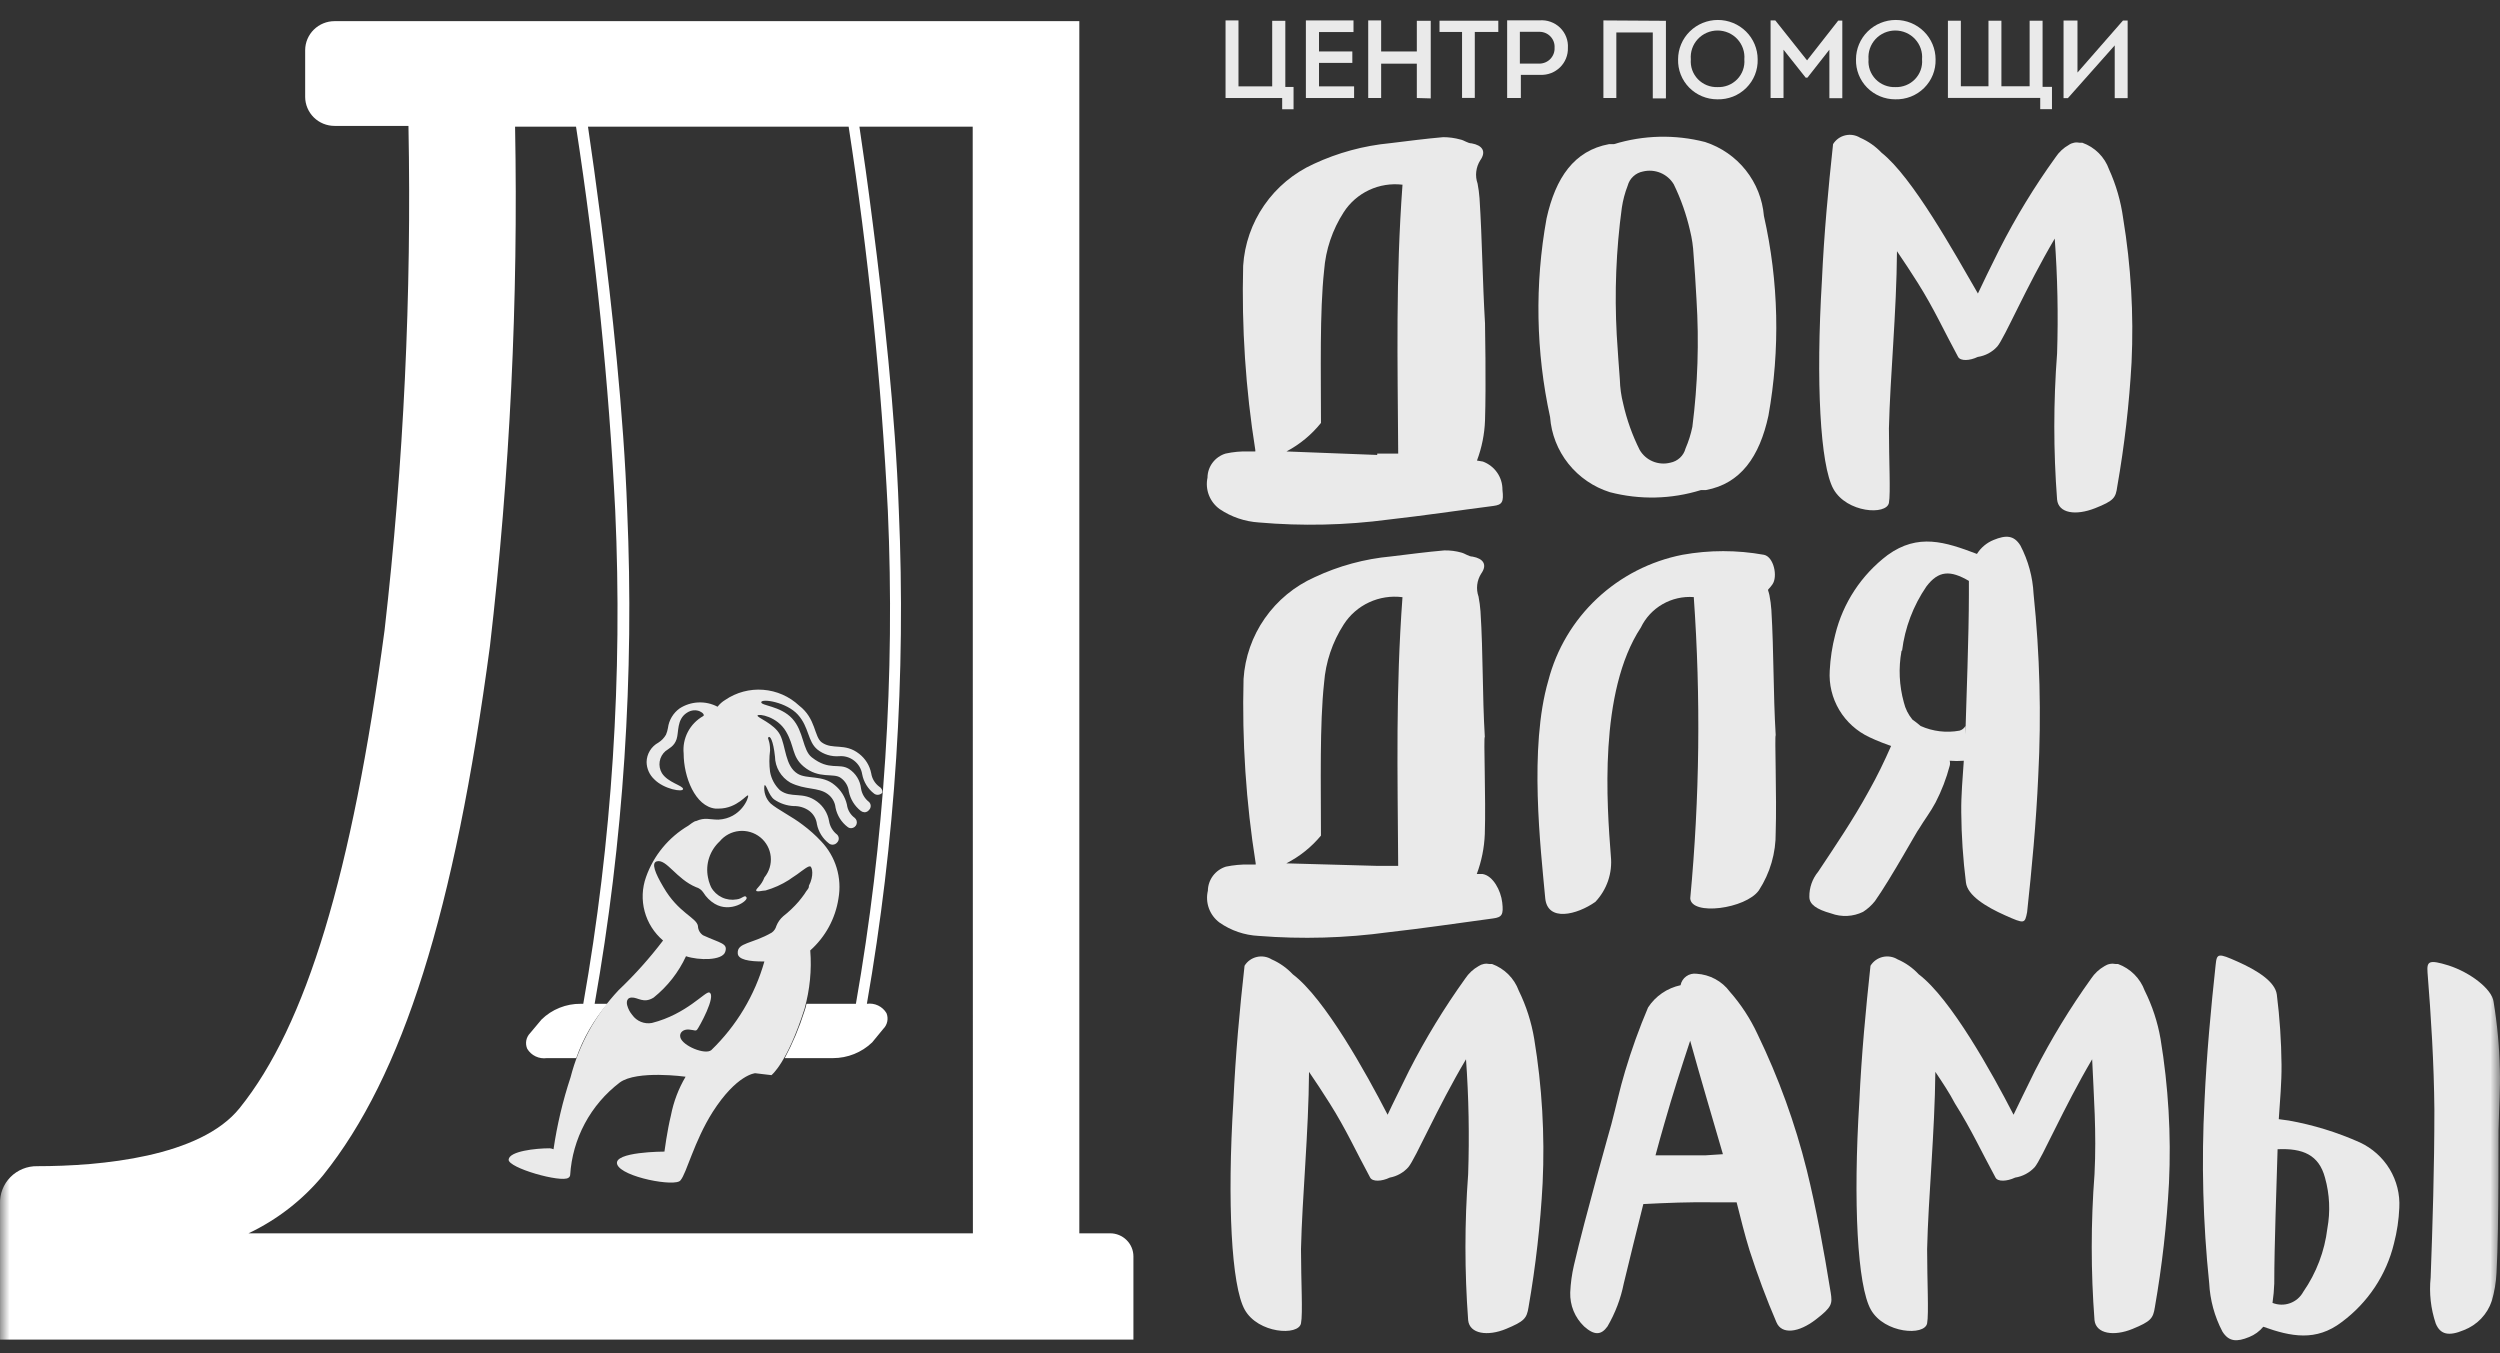
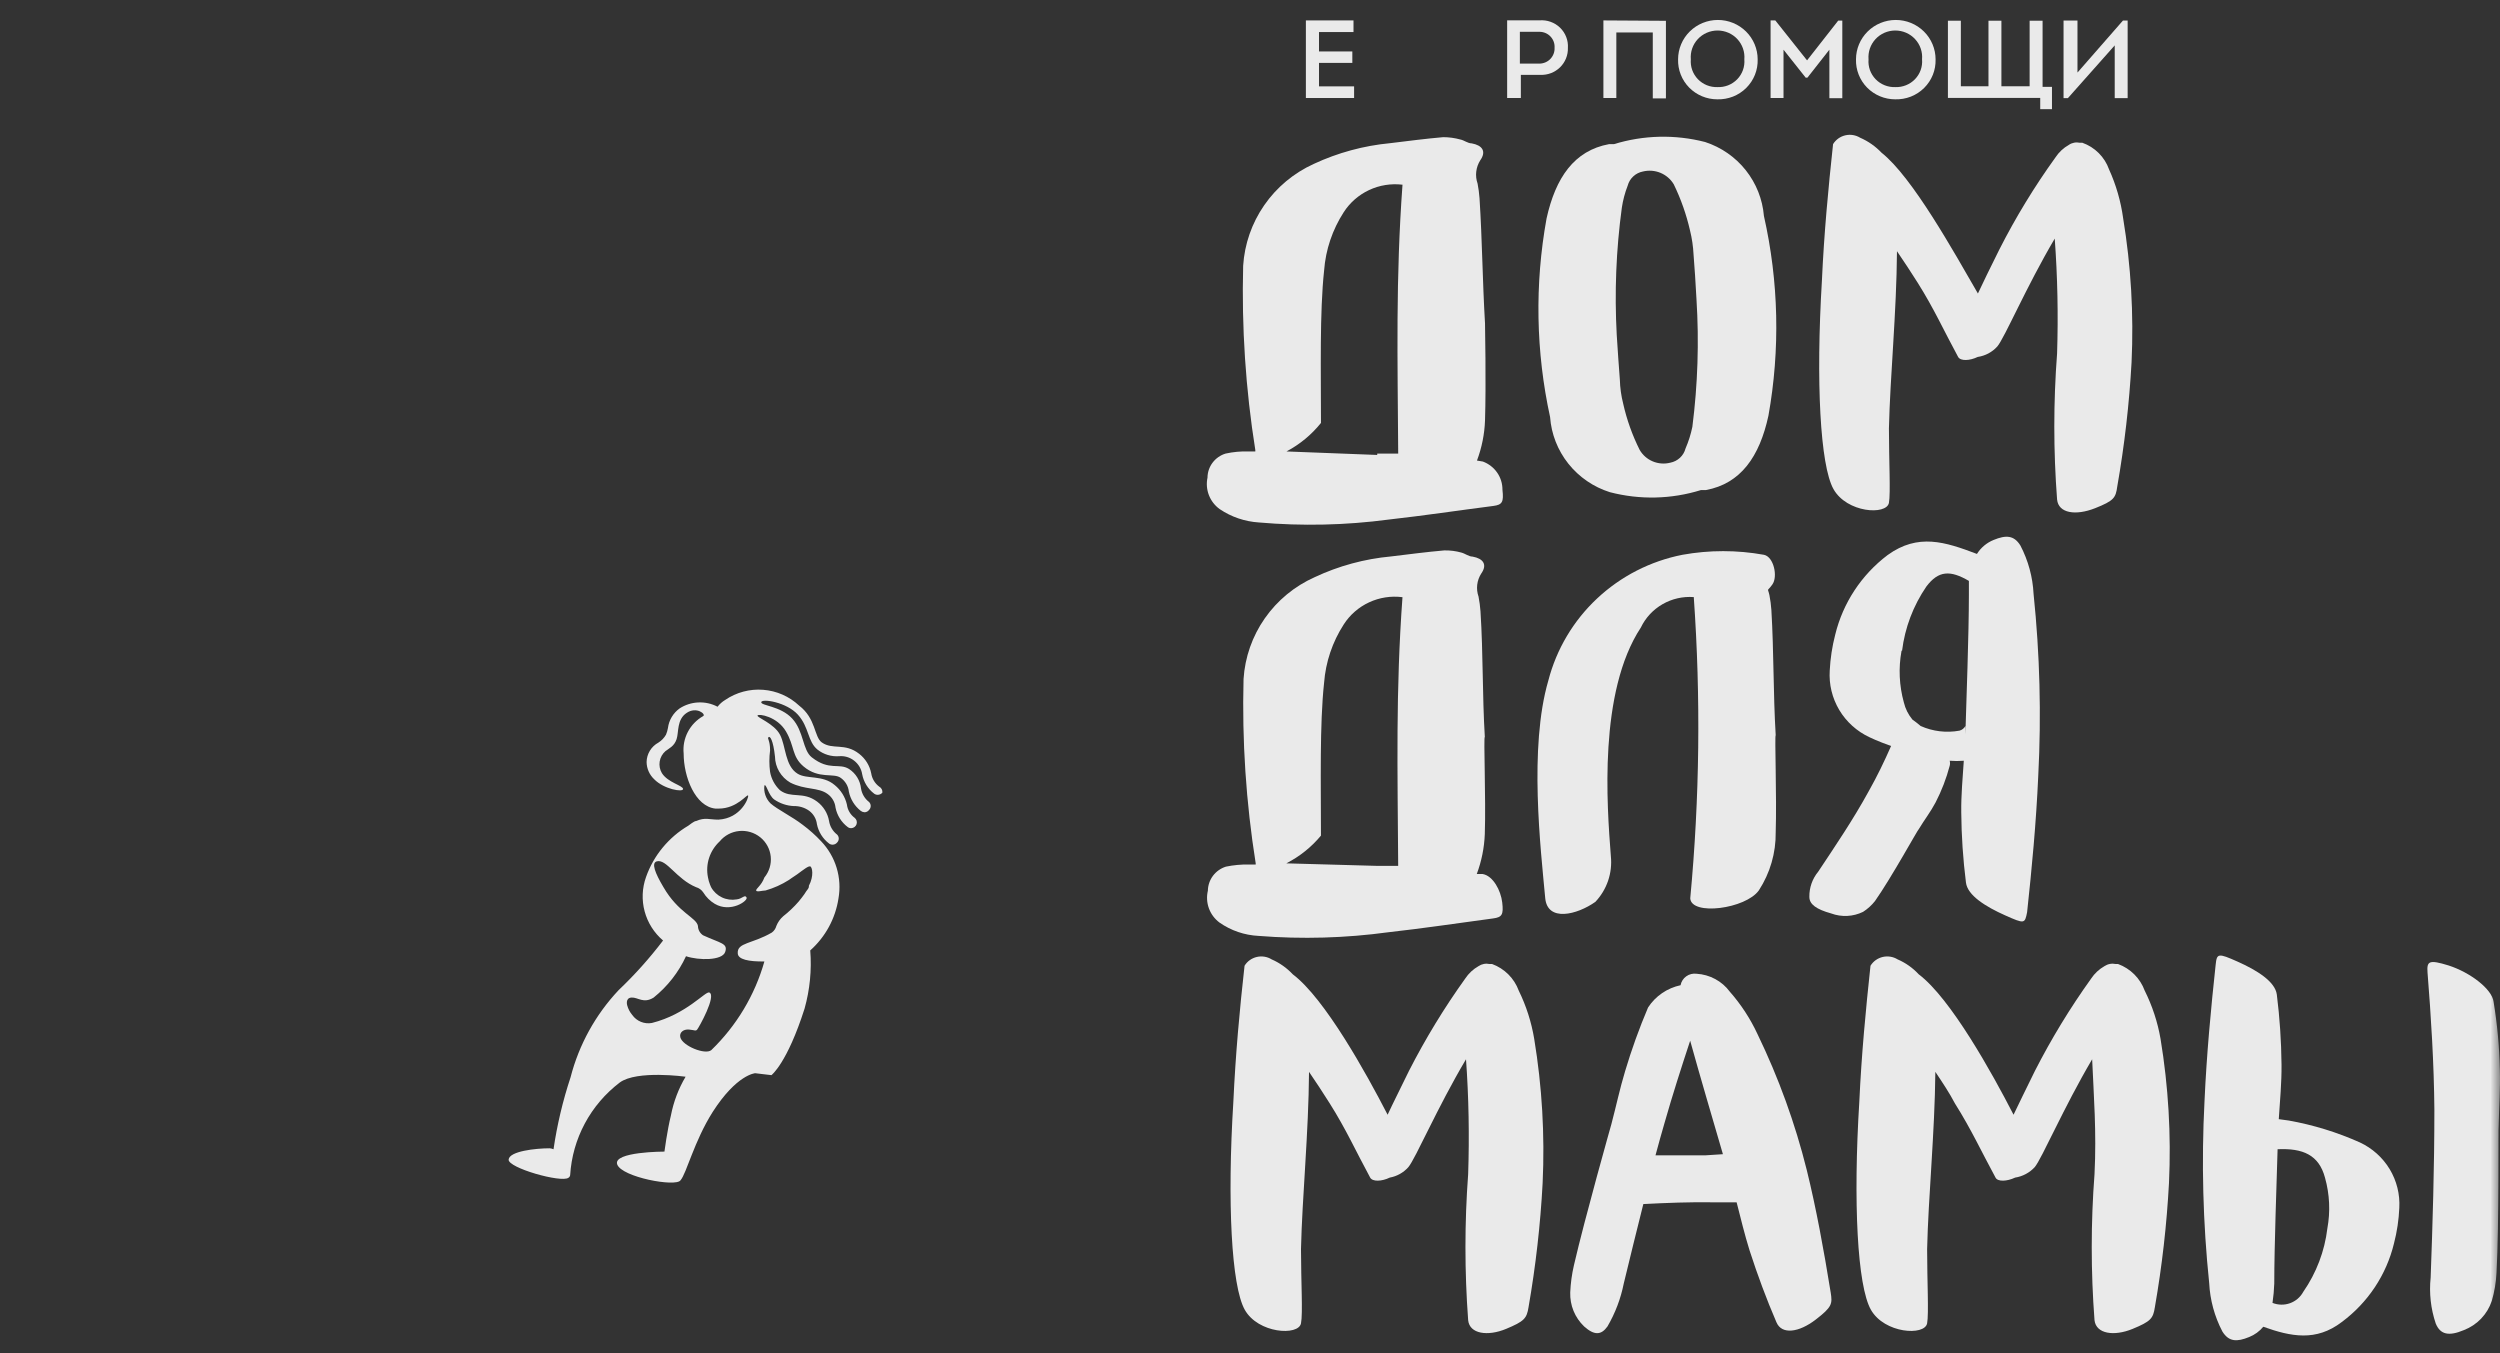
<svg xmlns="http://www.w3.org/2000/svg" width="133" height="72" viewBox="0 0 133 72" fill="none">
  <rect x="0" y="0" width="133" height="72" fill="#333333" stroke="none" />
  <g clip-path="url(#clip0_1408_205)">
    <mask id="mask0_1408_205" style="mask-type:luminance" maskUnits="userSpaceOnUse" x="0" y="0" width="133" height="72">
      <path d="M133 0H0V72H133V0Z" fill="white" />
    </mask>
    <g mask="url(#mask0_1408_205)">
      <path d="M96.121 62.249C95.5 59.759 94.623 57.338 93.504 55.025C93.123 54.202 92.624 53.437 92.023 52.754C91.818 52.477 91.554 52.249 91.249 52.085C90.945 51.921 90.608 51.825 90.261 51.804C90.067 51.777 89.87 51.825 89.71 51.939C89.551 52.052 89.442 52.222 89.406 52.413C89.053 52.489 88.718 52.632 88.421 52.836C88.124 53.039 87.871 53.299 87.676 53.6C87.206 54.706 86.799 55.836 86.456 56.986C86.174 57.914 85.976 58.864 85.726 59.803C85.726 59.803 84.318 64.778 83.734 67.307C83.623 67.785 83.557 68.272 83.536 68.762C83.526 69.098 83.586 69.432 83.713 69.743C83.841 70.054 84.033 70.335 84.277 70.568C84.819 71.053 85.184 71.033 85.517 70.568C85.93 69.86 86.223 69.09 86.383 68.287C86.716 66.915 87.061 65.501 87.425 64.056C88.635 63.994 89.897 63.942 91.169 63.963C91.575 63.963 91.982 63.963 92.388 63.963C92.607 64.819 92.816 65.686 93.077 66.522C93.504 67.844 93.984 69.134 94.505 70.341C94.787 71.022 95.704 70.888 96.59 70.207C97.477 69.526 97.487 69.361 97.393 68.762C97.018 66.45 96.622 64.283 96.121 62.249ZM90.71 61.465C90.71 61.465 89.354 61.465 88.072 61.465C88.228 60.877 88.395 60.288 88.562 59.71C88.979 58.245 89.448 56.789 89.917 55.365C90.439 57.254 91.179 59.752 91.659 61.403L90.71 61.465Z" fill="#EAEAEA" />
      <path d="M80.796 52.699C80.678 52.376 80.489 52.082 80.244 51.837C80 51.593 79.704 51.405 79.378 51.285H79.243C79.143 51.263 79.039 51.262 78.939 51.282C78.839 51.301 78.743 51.341 78.659 51.398C78.373 51.56 78.13 51.786 77.95 52.059C76.83 53.62 75.83 55.263 74.957 56.972C74.457 58.004 74.123 58.654 73.821 59.304C72.674 57.075 70.474 53.112 68.775 51.832C68.458 51.494 68.075 51.223 67.648 51.037C67.532 50.965 67.401 50.917 67.266 50.896C67.13 50.874 66.991 50.879 66.858 50.911C66.724 50.943 66.598 51 66.487 51.08C66.375 51.16 66.281 51.261 66.21 51.378C65.949 53.7 65.73 56.105 65.615 58.603C65.282 63.959 65.511 68.408 66.22 69.677C66.929 70.947 69.087 71.081 69.213 70.4C69.317 69.894 69.213 68.139 69.213 66.447C69.275 63.701 69.619 60.254 69.64 57.023C70.015 57.571 70.38 58.128 70.745 58.706C71.611 60.078 72.153 61.286 72.893 62.648C73.018 62.876 73.508 62.855 73.936 62.648C74.32 62.578 74.668 62.382 74.926 62.091C75.312 61.627 76.459 58.933 77.992 56.353C78.137 58.386 78.175 60.425 78.106 62.463C77.914 65.05 77.914 67.647 78.106 70.235C78.179 70.967 79.149 71.102 80.119 70.699C81.088 70.296 81.224 70.142 81.318 69.543C81.699 67.358 81.95 65.152 82.068 62.938C82.188 60.373 82.038 57.803 81.62 55.269C81.472 54.377 81.195 53.512 80.796 52.699Z" fill="#EAEAEA" />
      <path d="M114.097 52.699C113.978 52.376 113.79 52.082 113.545 51.837C113.3 51.593 113.005 51.405 112.679 51.285H112.554C112.452 51.263 112.347 51.262 112.245 51.282C112.143 51.301 112.046 51.341 111.959 51.398C111.674 51.56 111.431 51.786 111.25 52.059C110.131 53.62 109.13 55.263 108.258 56.972C107.758 58.004 107.424 58.654 107.121 59.304C105.975 57.075 103.775 53.112 102.075 51.832C101.76 51.492 101.377 51.221 100.949 51.037C100.832 50.965 100.702 50.917 100.566 50.896C100.43 50.874 100.292 50.879 100.158 50.911C100.024 50.943 99.898 51 99.787 51.08C99.676 51.16 99.582 51.261 99.51 51.378C99.26 53.7 99.031 56.105 98.916 58.603C98.582 63.959 98.812 68.408 99.531 69.677C100.25 70.947 102.398 71.081 102.523 70.4C102.617 69.894 102.523 68.139 102.523 66.447C102.586 63.701 102.93 60.254 102.961 57.023C103.326 57.571 103.702 58.128 104.004 58.706C104.869 60.078 105.422 61.286 106.162 62.648C106.277 62.876 106.767 62.855 107.205 62.648C107.606 62.586 107.974 62.389 108.248 62.091C108.633 61.627 109.78 58.933 111.303 56.353C111.386 58.293 111.542 60.233 111.428 62.463C111.231 65.05 111.231 67.648 111.428 70.235C111.511 70.967 112.47 71.102 113.45 70.699C114.43 70.296 114.545 70.142 114.639 69.543C115.02 67.358 115.271 65.152 115.39 62.938C115.51 60.373 115.359 57.803 114.941 55.269C114.787 54.376 114.502 53.511 114.097 52.699Z" fill="#EAEAEA" />
      <path d="M132.992 56.913C132.966 55.7 132.855 54.489 132.658 53.291C132.575 52.62 131.417 51.732 130.26 51.361C129.217 51.041 129.102 51.133 129.144 51.732C129.332 54.085 129.488 56.573 129.509 59.039C129.509 62.136 129.415 65.129 129.311 67.967C129.224 68.793 129.317 69.626 129.582 70.413C129.822 70.991 130.26 71.105 131.073 70.764C131.423 70.63 131.738 70.421 131.996 70.151C132.253 69.882 132.448 69.559 132.564 69.206C132.705 68.722 132.789 68.223 132.814 67.72C132.96 65.098 132.898 59.886 132.929 59.865C132.95 58.833 133.023 57.904 132.992 56.913Z" fill="#EAEAEA" />
      <path d="M125.547 60.778C124.339 60.237 123.067 59.846 121.762 59.612L121.231 59.54C121.293 58.569 121.387 57.599 121.377 56.639C121.365 55.39 121.282 54.143 121.126 52.903C121.032 52.222 120.084 51.623 119.041 51.159C117.998 50.694 117.936 50.715 117.873 51.324C117.623 53.646 117.394 56.051 117.279 58.6C117.112 61.822 117.196 65.052 117.529 68.261C117.574 69.157 117.812 70.034 118.228 70.831C118.572 71.388 118.999 71.399 119.656 71.13C119.949 71.013 120.207 70.825 120.407 70.583C121.877 71.11 123.212 71.378 124.577 70.336C125.972 69.304 126.957 67.821 127.361 66.145C127.522 65.527 127.616 64.894 127.643 64.257C127.683 63.536 127.505 62.82 127.132 62.2C126.758 61.581 126.207 61.086 125.547 60.778ZM123.816 65.35C123.671 66.562 123.231 67.72 122.534 68.725C122.382 69.006 122.131 69.222 121.829 69.33C121.527 69.439 121.195 69.433 120.897 69.314C120.948 68.972 120.979 68.627 120.991 68.282C120.991 66.3 121.116 62.977 121.168 61.139C122.513 61.078 123.368 61.439 123.691 62.657C123.937 63.534 123.98 64.455 123.816 65.35Z" fill="#EAEAEA" />
      <path d="M73.872 49.594C75.728 49.388 77.574 49.109 79.43 48.861C79.909 48.8 79.993 48.655 79.919 48.015C79.847 47.375 79.43 46.591 78.877 46.498H78.564C78.821 45.813 78.965 45.092 78.992 44.361C79.054 42.462 78.919 39.201 78.992 39.201C78.856 36.91 78.908 34.814 78.762 32.523C78.743 32.26 78.708 31.998 78.658 31.739C78.587 31.536 78.563 31.321 78.588 31.108C78.613 30.895 78.687 30.691 78.804 30.51C79.138 30.036 78.908 29.716 78.345 29.612C78.137 29.612 77.949 29.447 77.74 29.396C77.445 29.313 77.14 29.275 76.833 29.282C75.885 29.365 74.946 29.489 74.008 29.602C72.597 29.731 71.221 30.105 69.941 30.706C68.872 31.183 67.955 31.94 67.288 32.895C66.621 33.849 66.23 34.967 66.157 36.125C66.071 39.406 66.288 42.688 66.803 45.93C66.803 45.93 66.803 45.93 66.803 45.992H66.448C66.035 45.984 65.623 46.022 65.218 46.106C64.943 46.192 64.702 46.363 64.53 46.592C64.358 46.822 64.263 47.099 64.259 47.386C64.185 47.696 64.204 48.022 64.313 48.322C64.422 48.623 64.617 48.885 64.874 49.078C65.487 49.507 66.21 49.754 66.959 49.79C69.264 49.973 71.582 49.907 73.872 49.594ZM70.275 44.434C70.275 41.719 70.202 38.52 70.442 36.321C70.526 35.22 70.884 34.156 71.484 33.225C71.811 32.712 72.28 32.303 72.834 32.045C73.388 31.787 74.005 31.692 74.612 31.77C74.248 36.755 74.352 40.997 74.383 46.002C74.383 46.002 74.383 46.002 74.383 46.064H73.247L68.43 45.93C69.14 45.569 69.768 45.066 70.275 44.454V44.434Z" fill="#EAEAEA" />
      <path d="M85.698 45.554C85.49 42.85 85.031 36.822 87.293 33.385C87.542 32.865 87.945 32.432 88.447 32.143C88.95 31.854 89.529 31.722 90.109 31.765C90.486 37.104 90.423 42.465 89.921 47.794C89.983 48.733 92.871 48.351 93.57 47.37C94.17 46.448 94.482 45.371 94.467 44.274C94.529 42.385 94.404 39.113 94.467 39.113C94.331 36.822 94.373 34.737 94.237 32.446C94.219 32.182 94.184 31.921 94.133 31.662C94.039 31.228 93.987 31.517 94.29 31.094C94.592 30.671 94.362 29.618 93.841 29.515C92.407 29.256 90.938 29.256 89.504 29.515C87.799 29.851 86.226 30.658 84.964 31.841C83.702 33.024 82.804 34.536 82.372 36.203C81.329 39.774 81.965 45.162 82.205 47.773C82.32 49.063 83.894 48.671 84.874 47.979C85.178 47.656 85.409 47.273 85.551 46.855C85.693 46.436 85.743 45.993 85.698 45.554Z" fill="#EAEAEA" />
      <path d="M99.751 47.934C100.616 46.705 102.045 44.104 102.076 44.115C102.368 43.63 102.712 43.186 102.973 42.69C103.294 42.069 103.546 41.415 103.724 40.74C103.747 40.652 103.747 40.559 103.724 40.471C103.973 40.492 104.224 40.492 104.474 40.471C104.412 41.39 104.328 42.309 104.339 43.217C104.349 44.466 104.433 45.713 104.589 46.953C104.672 47.634 105.632 48.233 106.674 48.697C107.717 49.162 107.717 49.141 107.842 48.532C108.092 46.21 108.322 43.805 108.436 41.256C108.603 38.034 108.519 34.804 108.186 31.595C108.141 30.699 107.903 29.823 107.487 29.025C107.143 28.468 106.716 28.457 106.059 28.726C105.692 28.875 105.382 29.135 105.173 29.469C103.484 28.829 102.045 28.354 100.418 29.531C99.027 30.584 98.044 32.078 97.634 33.763C97.472 34.388 97.374 35.027 97.342 35.672C97.295 36.406 97.471 37.137 97.848 37.77C98.226 38.403 98.787 38.909 99.459 39.222C99.459 39.222 99.876 39.429 100.606 39.687C100.252 40.492 99.866 41.297 99.428 42.071C98.594 43.599 97.624 45.023 96.727 46.375C96.415 46.753 96.249 47.229 96.258 47.717C96.258 48.109 96.633 48.377 97.415 48.594C97.689 48.696 97.981 48.741 98.274 48.727C98.566 48.712 98.852 48.639 99.115 48.511C99.358 48.356 99.573 48.16 99.751 47.934ZM101.19 34.619C101.341 33.395 101.784 32.224 102.483 31.203C103.129 30.346 103.755 30.326 104.745 30.904C104.745 31.151 104.745 31.399 104.745 31.647C104.745 33.711 104.61 37.323 104.558 39.078V38.624C104.525 38.684 104.481 38.737 104.427 38.779C104.373 38.822 104.311 38.853 104.245 38.871C103.547 38.998 102.827 38.912 102.18 38.624C102.003 38.479 101.868 38.366 101.742 38.283C101.52 38.016 101.363 37.702 101.284 37.365C101.038 36.477 100.995 35.546 101.159 34.64C101.159 34.64 101.138 34.609 101.19 34.619Z" fill="#EAEAEA" />
      <path d="M100.491 26.751C100.585 26.245 100.491 24.48 100.491 22.787C100.554 20.042 100.898 16.595 100.919 13.364C101.294 13.911 101.659 14.469 102.024 15.046C102.889 16.419 103.432 17.627 104.172 18.989C104.297 19.216 104.787 19.196 105.214 18.989C105.617 18.93 105.986 18.733 106.257 18.432C106.643 17.978 107.79 15.274 109.312 12.693C109.461 14.726 109.503 16.766 109.437 18.803C109.24 21.39 109.24 23.988 109.437 26.575C109.51 27.308 110.428 27.442 111.45 27.04C112.471 26.637 112.555 26.482 112.638 25.884C113.022 23.698 113.276 21.493 113.399 19.278C113.519 16.713 113.369 14.143 112.951 11.61C112.828 10.711 112.576 9.835 112.2 9.009C112.085 8.684 111.897 8.388 111.652 8.143C111.407 7.899 111.11 7.711 110.782 7.595H110.647C110.547 7.573 110.443 7.571 110.343 7.591C110.242 7.61 110.146 7.65 110.062 7.708C109.776 7.87 109.534 8.096 109.354 8.369C108.23 9.928 107.23 11.57 106.361 13.282C105.85 14.314 105.527 14.964 105.225 15.614C103.953 13.416 101.742 9.421 100.095 8.121C99.774 7.783 99.387 7.513 98.958 7.326C98.841 7.255 98.711 7.207 98.575 7.185C98.439 7.163 98.301 7.169 98.167 7.2C98.033 7.232 97.907 7.289 97.796 7.369C97.685 7.45 97.591 7.551 97.519 7.667C97.269 9.989 97.04 12.394 96.925 14.943C96.602 20.3 96.831 24.748 97.54 26.018C98.249 27.287 100.366 27.422 100.491 26.751Z" fill="#EAEAEA" />
      <path d="M64.885 27.083C65.503 27.501 66.224 27.747 66.971 27.795C69.274 27.996 71.592 27.944 73.883 27.64C75.739 27.433 77.585 27.155 79.441 26.917C79.92 26.855 80.004 26.711 79.931 26.061C79.934 25.734 79.837 25.414 79.65 25.144C79.463 24.875 79.197 24.669 78.888 24.554L78.575 24.502C78.832 23.817 78.977 23.096 79.003 22.366C79.065 20.477 79.003 17.205 79.003 17.205C78.867 14.914 78.857 12.839 78.711 10.548C78.692 10.285 78.657 10.023 78.607 9.764C78.535 9.56 78.511 9.342 78.537 9.128C78.562 8.913 78.636 8.707 78.752 8.525C79.086 8.05 78.857 7.73 78.294 7.627C78.085 7.627 77.898 7.462 77.689 7.421C77.394 7.34 77.088 7.298 76.782 7.297C75.833 7.379 74.895 7.503 73.956 7.617C72.547 7.75 71.171 8.124 69.89 8.721C68.828 9.204 67.918 9.963 67.257 10.917C66.596 11.871 66.209 12.985 66.136 14.14C66.051 17.421 66.267 20.703 66.783 23.945C66.783 23.945 66.783 23.945 66.783 24.017H66.428C66.015 24.004 65.602 24.042 65.198 24.131C64.922 24.216 64.68 24.386 64.508 24.616C64.335 24.846 64.241 25.124 64.239 25.411C64.173 25.721 64.199 26.044 64.313 26.341C64.428 26.637 64.626 26.895 64.885 27.083ZM70.276 22.5C70.276 19.785 70.203 16.596 70.443 14.387C70.525 13.286 70.884 12.222 71.485 11.291C71.814 10.779 72.282 10.37 72.835 10.111C73.389 9.851 74.005 9.753 74.613 9.826C74.248 14.811 74.353 19.115 74.384 24.069C74.384 24.069 74.384 24.069 74.384 24.131H73.268V24.203L68.441 24.017C69.151 23.641 69.775 23.125 70.276 22.5Z" fill="#EAEAEA" />
      <path d="M85.645 26.184C87.239 26.6 88.92 26.561 90.493 26.071H90.754C92.609 25.73 93.611 24.285 94.08 22.118C94.711 18.593 94.629 14.98 93.84 11.487C93.766 10.6 93.43 9.754 92.874 9.054C92.318 8.355 91.566 7.833 90.712 7.555C89.117 7.144 87.437 7.184 85.864 7.668H85.603C83.747 8.009 82.757 9.454 82.277 11.621C81.642 15.122 81.706 18.713 82.465 22.19C82.531 23.094 82.87 23.957 83.437 24.669C84.004 25.381 84.772 25.909 85.645 26.184ZM86.281 11.053C86.341 10.651 86.445 10.256 86.593 9.877C86.643 9.688 86.746 9.517 86.89 9.384C87.034 9.25 87.213 9.16 87.407 9.123C87.717 9.048 88.044 9.074 88.339 9.196C88.633 9.319 88.881 9.532 89.044 9.805C89.425 10.588 89.715 11.412 89.909 12.261C90.013 12.681 90.076 13.109 90.097 13.541C90.159 14.284 90.201 15.017 90.253 15.925C90.395 18.187 90.321 20.457 90.034 22.706C89.953 23.103 89.83 23.49 89.669 23.862C89.62 24.051 89.517 24.222 89.373 24.355C89.229 24.489 89.05 24.579 88.856 24.616C88.547 24.694 88.221 24.669 87.927 24.546C87.633 24.423 87.388 24.208 87.23 23.934C86.839 23.153 86.545 22.329 86.354 21.478C86.247 21.059 86.188 20.63 86.176 20.198C86.114 19.455 86.072 18.722 86.01 17.814C85.887 15.557 85.977 13.294 86.281 11.053Z" fill="#EAEAEA" />
-       <path d="M59.057 65.612H57.42V1.125H17.799C17.386 1.125 16.99 1.287 16.697 1.575C16.404 1.863 16.238 2.254 16.235 2.663V5.161C16.238 5.569 16.404 5.961 16.697 6.249C16.99 6.537 17.386 6.698 17.799 6.698H21.73C21.902 15.662 21.477 24.626 20.458 33.534C18.727 46.476 16.288 54.558 12.753 58.944C10.668 61.556 5.35 62.041 1.982 62.041C1.717 62.036 1.454 62.085 1.209 62.185C0.964 62.285 0.742 62.433 0.557 62.62C0.371 62.807 0.227 63.03 0.131 63.275C0.036 63.52 -0.009 63.781 0.001 64.043V71.268H60.298V66.84C60.298 66.514 60.167 66.202 59.934 65.972C59.702 65.741 59.386 65.612 59.057 65.612ZM51.758 65.612H13.222C14.76 64.881 16.116 63.824 17.195 62.516C21.438 57.221 24.18 48.51 26.067 34.359C27.13 25.192 27.576 15.965 27.402 6.74H30.645C31.689 13.509 32.385 20.326 32.73 27.165C33.128 35.946 32.558 44.743 31.03 53.402H30.895C30.509 53.398 30.126 53.47 29.768 53.614C29.41 53.757 29.084 53.969 28.81 54.238L28.205 54.96C28.098 55.069 28.026 55.206 27.998 55.355C27.971 55.504 27.988 55.657 28.049 55.796C28.154 55.972 28.309 56.112 28.494 56.2C28.68 56.288 28.887 56.32 29.091 56.292H30.655C31.025 55.234 31.591 54.254 32.323 53.402H31.635C33.169 44.737 33.749 35.933 33.366 27.145C33.189 22.056 32.532 16.08 32 11.962C31.719 9.805 31.468 7.989 31.281 6.74H45.148C46.192 13.509 46.888 20.326 47.233 27.165C47.62 35.946 47.05 44.742 45.534 53.402H42.906C42.879 53.542 42.841 53.68 42.792 53.815C42.521 54.67 42.172 55.499 41.749 56.292H44.314C45.092 56.292 45.84 55.992 46.399 55.456L46.993 54.733C47.101 54.625 47.174 54.489 47.203 54.34C47.233 54.191 47.218 54.038 47.16 53.897C47.055 53.722 46.9 53.581 46.715 53.493C46.529 53.405 46.321 53.373 46.118 53.402C47.63 44.735 48.2 35.932 47.817 27.145C47.64 22.056 46.973 16.08 46.441 11.962C46.17 9.805 45.909 7.989 45.721 6.74H51.748L51.758 65.612Z" fill="white" />
      <path d="M46.776 41.851C46.544 41.678 46.391 41.422 46.348 41.139C46.268 40.73 46.042 40.364 45.712 40.106C44.94 39.498 44.304 39.91 43.721 39.498C43.303 39.198 43.418 38.228 42.511 37.536C41.99 37.048 41.315 36.751 40.599 36.697C39.884 36.642 39.171 36.833 38.58 37.237C38.423 37.331 38.285 37.454 38.174 37.598C37.859 37.432 37.505 37.353 37.149 37.37C36.793 37.386 36.448 37.497 36.151 37.691C35.983 37.813 35.842 37.967 35.736 38.145C35.63 38.322 35.562 38.519 35.536 38.723C35.515 38.847 35.48 38.968 35.431 39.085C35.333 39.257 35.193 39.402 35.025 39.508C34.838 39.61 34.681 39.759 34.572 39.94C34.462 40.122 34.402 40.328 34.399 40.54C34.401 40.712 34.438 40.882 34.508 41.04C34.578 41.198 34.679 41.34 34.806 41.459C35.317 41.985 36.339 42.16 36.339 41.975C36.339 41.789 35.525 41.634 35.212 41.128C35.102 40.942 35.061 40.724 35.095 40.512C35.129 40.299 35.237 40.105 35.4 39.962C35.598 39.807 35.869 39.704 35.995 39.322C36.12 38.94 35.995 38.29 36.526 37.929C37.058 37.567 37.569 38.001 37.413 38.094C37.063 38.291 36.779 38.584 36.594 38.937C36.409 39.291 36.331 39.69 36.37 40.086C36.37 41.335 36.985 42.904 38.059 43.017H38.236C39.227 43.017 39.758 42.212 39.8 42.325C39.842 42.439 39.425 43.543 38.215 43.605C37.746 43.605 37.506 43.471 37.037 43.678C36.922 43.678 36.672 43.894 36.62 43.925C35.568 44.547 34.771 45.515 34.368 46.66C34.159 47.248 34.133 47.884 34.295 48.487C34.457 49.089 34.798 49.629 35.275 50.035C34.559 50.977 33.767 51.861 32.908 52.678C31.678 53.986 30.8 55.58 30.354 57.312C29.941 58.56 29.638 59.841 29.447 61.141C29.384 61.113 29.317 61.096 29.249 61.089C28.488 61.089 27.101 61.244 27.059 61.688C27.017 62.132 29.864 62.937 30.239 62.658C30.265 62.643 30.287 62.622 30.303 62.597C30.319 62.572 30.329 62.543 30.333 62.514C30.392 61.554 30.658 60.618 31.113 59.769C31.568 58.92 32.201 58.177 32.971 57.59C33.878 56.92 36.474 57.281 36.474 57.281C36.096 57.92 35.832 58.618 35.692 59.345C35.494 60.15 35.348 61.265 35.348 61.265C35.348 61.265 32.596 61.265 32.835 61.946C33.075 62.627 35.963 63.164 36.203 62.792C36.526 62.421 36.922 60.728 37.913 59.159C39.195 57.157 40.175 57.095 40.175 57.095L41.041 57.198C41.041 57.198 41.875 56.569 42.803 53.658C43.085 52.651 43.188 51.603 43.105 50.562C43.915 49.84 44.446 48.862 44.607 47.796C44.702 47.254 44.669 46.698 44.51 46.171C44.351 45.645 44.07 45.162 43.689 44.761C43.39 44.44 43.062 44.147 42.709 43.884C42.136 43.44 41.364 43.069 40.989 42.738C40.866 42.615 40.773 42.465 40.717 42.3C40.661 42.136 40.643 41.961 40.666 41.789C40.759 41.665 40.885 42.315 41.187 42.532C41.494 42.744 41.855 42.866 42.23 42.883C42.521 42.876 42.806 42.963 43.043 43.13C43.158 43.215 43.254 43.321 43.326 43.444C43.398 43.566 43.443 43.702 43.46 43.843C43.541 44.253 43.771 44.62 44.106 44.875C44.16 44.916 44.226 44.938 44.294 44.937C44.34 44.936 44.385 44.926 44.427 44.907C44.468 44.887 44.505 44.858 44.534 44.823C44.59 44.767 44.622 44.691 44.622 44.612C44.622 44.532 44.59 44.456 44.534 44.4C44.303 44.222 44.151 43.964 44.106 43.678C44.035 43.266 43.807 42.897 43.47 42.645C42.709 42.078 42.094 42.501 41.489 42.036C41.217 41.775 41.035 41.436 40.968 41.066C40.918 40.686 40.918 40.301 40.968 39.921C40.968 39.353 40.801 39.301 40.885 39.219C40.968 39.136 41.135 39.384 41.229 40.251C41.234 40.531 41.311 40.805 41.453 41.047C41.596 41.289 41.798 41.491 42.042 41.634C42.834 42.036 43.533 41.871 44.033 42.243C44.15 42.328 44.247 42.436 44.319 42.561C44.391 42.685 44.435 42.823 44.45 42.965C44.531 43.376 44.761 43.743 45.097 43.998C45.15 44.039 45.217 44.061 45.285 44.059C45.348 44.057 45.408 44.035 45.459 43.998C45.51 43.961 45.547 43.909 45.568 43.85C45.588 43.79 45.59 43.727 45.573 43.666C45.556 43.606 45.521 43.553 45.472 43.512C45.357 43.428 45.261 43.322 45.189 43.199C45.117 43.077 45.072 42.941 45.055 42.8C44.961 42.395 44.734 42.032 44.409 41.768C43.762 41.211 42.918 41.469 42.428 41.159C41.76 40.746 41.812 39.704 41.5 39.095C41.187 38.486 40.238 38.166 40.301 38.063C40.363 37.96 41.343 38.114 41.812 38.909C42.282 39.704 42.115 40.241 42.751 40.777C43.575 41.469 44.346 41.097 44.732 41.386C44.85 41.47 44.949 41.578 45.023 41.703C45.097 41.827 45.143 41.965 45.159 42.109C45.24 42.517 45.466 42.883 45.795 43.141C45.852 43.184 45.922 43.209 45.993 43.213C46.04 43.212 46.087 43.201 46.128 43.179C46.17 43.158 46.206 43.127 46.233 43.089C46.29 43.033 46.322 42.957 46.322 42.878C46.322 42.798 46.29 42.722 46.233 42.666C46.003 42.488 45.85 42.23 45.806 41.944C45.783 41.736 45.715 41.535 45.605 41.357C45.495 41.178 45.346 41.026 45.17 40.911C44.628 40.571 44.127 41.025 43.189 40.292C42.688 39.9 42.772 38.909 42.146 38.228C41.52 37.547 40.457 37.547 40.499 37.351C40.54 37.155 41.844 37.351 42.449 38.022C43.053 38.692 42.959 39.446 43.491 39.879C43.815 40.135 44.225 40.26 44.638 40.23C44.926 40.204 45.214 40.289 45.441 40.468C45.671 40.646 45.824 40.904 45.868 41.19C45.945 41.6 46.171 41.968 46.504 42.222C46.559 42.263 46.624 42.284 46.692 42.284C46.739 42.284 46.786 42.274 46.83 42.254C46.873 42.235 46.911 42.206 46.942 42.171C46.95 42.107 46.938 42.042 46.909 41.985C46.879 41.928 46.833 41.881 46.776 41.851ZM40.666 46.681C40.509 47.114 40.217 47.269 40.228 47.373C40.238 47.476 40.572 47.373 40.728 47.373C41.167 47.247 41.585 47.059 41.969 46.815L42.115 46.712L42.407 46.516C42.761 46.258 43.001 46.062 43.105 46.093C43.21 46.124 43.314 46.588 43.032 47.125V47.176C43.032 47.259 42.938 47.342 42.886 47.424L42.793 47.569L42.647 47.765L42.49 47.961C42.242 48.248 41.966 48.51 41.666 48.745C41.505 48.886 41.38 49.063 41.302 49.261C41.265 49.402 41.18 49.526 41.062 49.612C40.019 50.221 39.216 50.139 39.248 50.706C39.248 51.047 39.831 51.16 40.666 51.15C40.158 52.941 39.184 54.568 37.84 55.867C37.517 56.135 36.307 55.64 36.193 55.186C36.13 54.938 36.349 54.742 36.662 54.773C36.975 54.804 37.006 54.866 37.089 54.773C37.173 54.68 38.132 52.967 37.736 52.801C37.538 52.709 36.526 53.958 34.681 54.422C34.484 54.458 34.282 54.437 34.097 54.362C33.912 54.287 33.753 54.161 33.638 53.999C33.51 53.849 33.418 53.672 33.367 53.483C33.367 53.483 33.252 53.09 33.596 53.07C33.941 53.049 34.232 53.41 34.775 53.07C35.512 52.478 36.101 51.726 36.495 50.871C37.173 51.099 38.424 51.109 38.58 50.644C38.737 50.18 38.34 50.19 37.402 49.757C37.32 49.702 37.252 49.628 37.205 49.542C37.158 49.456 37.133 49.359 37.131 49.261C37.048 48.807 36.088 48.57 35.296 47.197C34.848 46.444 34.639 45.907 34.941 45.824C35.452 45.68 35.984 46.764 37.027 47.197C37.185 47.241 37.322 47.34 37.413 47.476C37.565 47.725 37.776 47.934 38.028 48.085C38.872 48.58 39.811 47.92 39.717 47.744C39.623 47.569 39.498 47.816 39.195 47.847C38.928 47.895 38.651 47.858 38.406 47.741C38.161 47.624 37.959 47.434 37.83 47.197C37.808 47.158 37.79 47.116 37.777 47.073C37.725 46.944 37.686 46.809 37.663 46.671C37.594 46.326 37.616 45.97 37.725 45.636C37.835 45.301 38.029 45.001 38.288 44.761C38.545 44.449 38.917 44.251 39.322 44.21C39.727 44.17 40.131 44.29 40.447 44.544C40.762 44.799 40.962 45.167 41.003 45.568C41.044 45.969 40.923 46.369 40.666 46.681Z" fill="#EAEAEA" />
-       <path d="M65.199 5.214V1.086H65.887V4.595H67.681V1.107H68.379V4.626H68.817V5.813H68.212V5.214H65.199Z" fill="#EAEAEA" />
      <path d="M72.006 1.705H70.171V2.737H71.944V3.346H70.171V4.595H72.038V5.214H69.473V1.086H72.006V1.705Z" fill="#EAEAEA" />
-       <path d="M75.375 5.214V3.388H73.477V5.214H72.789V1.086H73.477V2.737H75.375V1.107H76.115V5.235L75.375 5.214Z" fill="#EAEAEA" />
-       <path d="M76.582 1.7V1.102H79.71V1.7H78.459V5.209H77.781V1.7H76.582Z" fill="#EAEAEA" />
      <path d="M80.18 5.212V1.083H81.9C82.1 1.066 82.302 1.092 82.49 1.16C82.68 1.227 82.852 1.334 82.995 1.473C83.139 1.612 83.25 1.78 83.322 1.966C83.394 2.151 83.425 2.35 83.412 2.549C83.418 2.739 83.384 2.929 83.312 3.107C83.241 3.284 83.134 3.445 82.997 3.58C82.86 3.714 82.696 3.819 82.517 3.889C82.337 3.958 82.145 3.99 81.952 3.983H80.909V5.212H80.18ZM81.9 3.385C82.01 3.383 82.118 3.36 82.218 3.317C82.318 3.273 82.409 3.21 82.484 3.131C82.558 3.052 82.617 2.958 82.654 2.857C82.692 2.755 82.709 2.647 82.703 2.538C82.71 2.43 82.695 2.321 82.657 2.218C82.62 2.116 82.562 2.022 82.487 1.943C82.412 1.863 82.321 1.8 82.22 1.757C82.119 1.714 82.01 1.692 81.9 1.692H80.857V3.385H81.9Z" fill="#EAEAEA" />
      <path d="M88.627 1.107V5.235H87.928V1.726H85.989V5.214H85.301V1.086L88.627 1.107Z" fill="#EAEAEA" />
      <path d="M91.36 5.284C91.081 5.284 90.804 5.229 90.547 5.121C90.29 5.013 90.057 4.856 89.863 4.658C89.668 4.459 89.516 4.224 89.415 3.967C89.314 3.709 89.266 3.434 89.274 3.158C89.274 2.602 89.497 2.069 89.894 1.676C90.291 1.283 90.83 1.062 91.391 1.062C91.952 1.062 92.491 1.283 92.888 1.676C93.285 2.069 93.508 2.602 93.508 3.158C93.516 3.439 93.467 3.72 93.362 3.981C93.257 4.243 93.099 4.481 92.898 4.68C92.697 4.879 92.456 5.036 92.192 5.14C91.927 5.243 91.644 5.292 91.36 5.284ZM91.36 4.634C91.556 4.643 91.751 4.611 91.934 4.54C92.116 4.468 92.281 4.359 92.418 4.219C92.554 4.079 92.658 3.912 92.724 3.729C92.79 3.546 92.815 3.351 92.799 3.158C92.816 2.963 92.791 2.766 92.727 2.581C92.663 2.395 92.561 2.225 92.428 2.081C92.294 1.936 92.131 1.821 91.95 1.742C91.769 1.664 91.573 1.623 91.375 1.623C91.177 1.623 90.982 1.664 90.801 1.742C90.62 1.821 90.457 1.936 90.323 2.081C90.189 2.225 90.087 2.395 90.023 2.581C89.96 2.766 89.935 2.963 89.952 3.158C89.936 3.349 89.961 3.542 90.025 3.724C90.09 3.906 90.192 4.071 90.326 4.211C90.46 4.35 90.623 4.46 90.802 4.533C90.982 4.606 91.176 4.64 91.37 4.634H91.36Z" fill="#EAEAEA" />
      <path d="M97.793 1.096H98.011V5.225H97.323V2.644L96.156 4.131H96.062L94.883 2.644V5.214H94.195V1.086H94.446L96.135 3.212L97.793 1.096Z" fill="#EAEAEA" />
      <path d="M100.825 5.284C100.546 5.284 100.269 5.229 100.012 5.121C99.755 5.013 99.522 4.856 99.327 4.658C99.133 4.459 98.981 4.224 98.88 3.967C98.779 3.709 98.731 3.434 98.739 3.158C98.739 2.602 98.962 2.069 99.359 1.676C99.756 1.283 100.295 1.062 100.856 1.062C101.418 1.062 101.956 1.283 102.353 1.676C102.75 2.069 102.973 2.602 102.973 3.158C102.981 3.439 102.932 3.72 102.827 3.981C102.722 4.243 102.564 4.481 102.363 4.68C102.162 4.879 101.922 5.036 101.657 5.14C101.392 5.243 101.109 5.292 100.825 5.284ZM100.825 4.634C101.02 4.642 101.215 4.608 101.396 4.536C101.577 4.464 101.741 4.355 101.876 4.215C102.011 4.075 102.114 3.909 102.18 3.727C102.245 3.544 102.27 3.35 102.253 3.158C102.27 2.963 102.246 2.766 102.182 2.581C102.118 2.395 102.016 2.225 101.882 2.081C101.749 1.936 101.586 1.821 101.405 1.742C101.224 1.664 101.028 1.623 100.83 1.623C100.632 1.623 100.437 1.664 100.255 1.742C100.074 1.821 99.911 1.936 99.777 2.081C99.644 2.225 99.542 2.395 99.478 2.581C99.414 2.766 99.39 2.963 99.406 3.158C99.39 3.35 99.415 3.544 99.48 3.727C99.545 3.909 99.649 4.075 99.784 4.215C99.919 4.355 100.083 4.464 100.264 4.536C100.446 4.608 100.64 4.642 100.835 4.634H100.825Z" fill="#EAEAEA" />
      <path d="M103.629 1.102H104.317V4.59H105.787V1.102H106.475V4.59H107.976V1.102H108.665V4.621H109.165V5.808H108.54V5.209H103.629V1.102Z" fill="#EAEAEA" />
      <path d="M110.011 5.222H109.781V1.094H110.522V2.601V3.86L112.94 1.094H113.191V5.222H112.503V3.726V2.415L110.011 5.222Z" fill="#EAEAEA" />
    </g>
  </g>
  <defs>
    <clipPath id="clip0_1408_205">
      <rect width="133" height="72" fill="white" />
    </clipPath>
  </defs>
</svg>